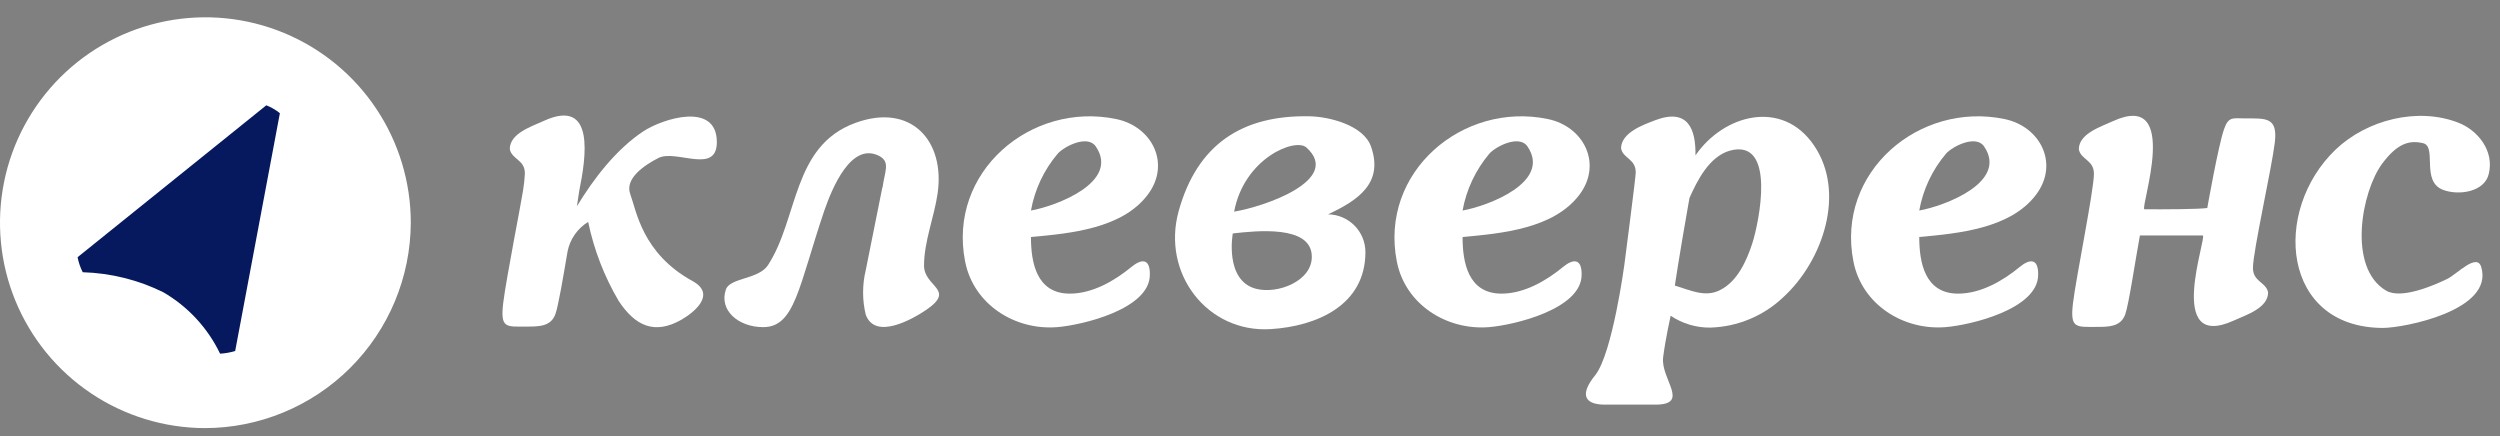
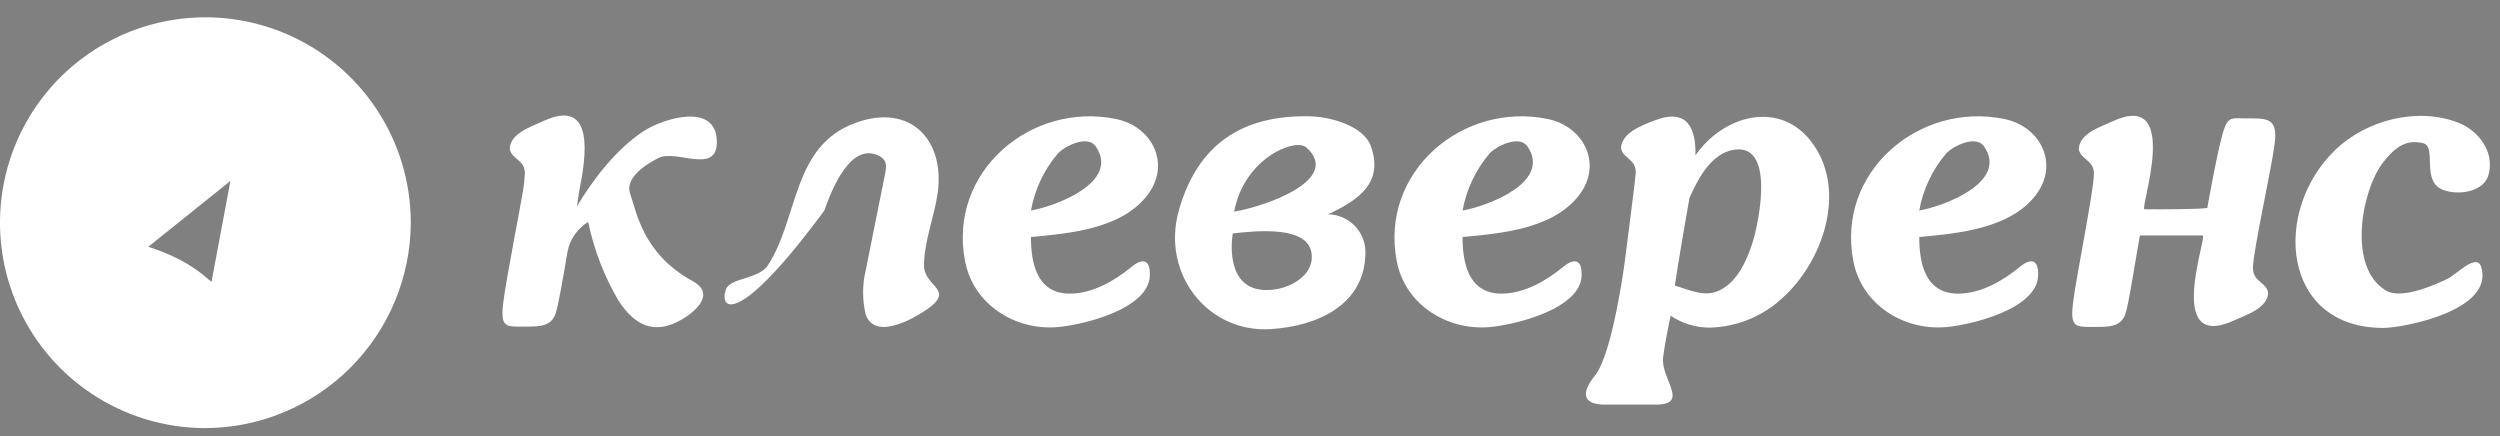
<svg xmlns="http://www.w3.org/2000/svg" width="212" height="37" viewBox="0 0 212 37" fill="none">
  <rect x="0" y="0" width="212" height="37" fill="#808080" stroke="none" />
  <g clip-path="url(#clip0_416_4574)">
    <g clip-path="url(#clip1_416_4574)">
      <g clip-path="url(#clip2_416_4574)">
        <path d="M17.344 36.303C13.902 36.288 10.542 35.254 7.687 33.331C4.833 31.409 2.612 28.683 1.305 25.5C-0.002 22.316 -0.337 18.816 0.344 15.442C1.024 12.068 2.689 8.972 5.127 6.543C7.566 4.115 10.67 2.463 14.047 1.797C17.423 1.131 20.921 1.48 24.1 2.801C27.278 4.121 29.994 6.353 31.904 9.216C33.815 12.079 34.835 15.443 34.835 18.885C34.817 23.512 32.966 27.943 29.688 31.207C26.409 34.472 21.971 36.304 17.344 36.303ZM12.574 20.928C13.496 21.22 14.393 21.587 15.254 22.027C16.225 22.538 17.126 23.173 17.933 23.916L19.541 15.341L12.574 20.928Z" fill="white" />
-         <path d="M17.344 4.522C14.508 4.534 11.74 5.386 9.388 6.97C7.036 8.554 5.207 10.799 4.13 13.422C3.053 16.045 2.777 18.928 3.338 21.708C3.898 24.488 5.27 27.039 7.279 29.039C9.288 31.04 11.845 32.401 14.627 32.95C17.409 33.498 20.291 33.211 22.909 32.123C25.527 31.035 27.765 29.196 29.339 26.837C30.913 24.479 31.753 21.707 31.753 18.872C31.75 16.983 31.374 15.114 30.648 13.371C29.922 11.627 28.86 10.044 27.521 8.712C26.183 7.379 24.596 6.323 22.849 5.605C21.103 4.886 19.232 4.518 17.344 4.522ZM19.943 29.764C19.518 29.89 19.079 29.962 18.637 29.979C17.593 27.805 15.923 25.995 13.84 24.78C11.713 23.732 9.384 23.154 7.014 23.085C6.811 22.683 6.665 22.255 6.578 21.813L22.622 8.917C23.039 9.079 23.428 9.306 23.775 9.587L19.943 29.764Z" fill="white" />
-         <path d="M19.943 29.764L23.734 9.6C23.387 9.318 22.998 9.092 22.582 8.93L6.578 21.812C6.664 22.254 6.811 22.682 7.014 23.085C9.384 23.154 11.712 23.732 13.84 24.779C15.934 25.993 17.615 27.809 18.663 29.991C19.097 29.968 19.527 29.892 19.943 29.764Z" fill="#06195E" />
        <path fill-rule="evenodd" clip-rule="evenodd" d="M190.42 10.042C189.355 10.042 188.987 9.848 188.604 10.94C188.122 12.28 187.177 17.639 187.177 17.639C186.427 17.746 183.493 17.759 181.851 17.746C181.417 17.746 185.047 7.583 179.172 10.277C178.12 10.759 176.285 11.335 176.285 12.668C176.466 13.559 177.565 13.552 177.565 14.738C177.565 16.131 176.044 23.561 175.789 25.711C175.534 27.861 176.03 27.721 177.759 27.721C178.817 27.721 179.829 27.721 180.217 26.669C180.526 25.798 181.048 22.241 181.463 19.97H186.789C187.224 19.97 183.52 29.878 189.436 27.178C190.487 26.702 192.336 26.12 192.336 24.793C192.155 23.902 191.05 23.909 191.05 22.716C191.05 21.33 192.65 14.229 192.905 12.079C193.16 9.928 192.155 10.042 190.42 10.042Z" fill="white" />
        <path fill-rule="evenodd" clip-rule="evenodd" d="M95.947 22.636C94.513 23.815 92.637 24.9 90.721 24.9C87.874 24.9 87.425 22.221 87.425 20.097C90.775 19.796 95.169 19.387 97.333 16.506C99.309 13.874 97.688 10.719 94.653 10.096C87.425 8.588 80.338 14.591 81.845 22.187C82.569 25.838 86.085 28.029 89.656 27.741C91.746 27.573 97.507 26.22 97.507 23.299C97.534 21.872 96.777 21.953 95.947 22.636ZM89.689 13.036C90.246 12.407 92.222 11.402 92.918 12.413C94.995 15.441 89.569 17.471 87.425 17.853C87.742 16.076 88.523 14.414 89.689 13.036Z" fill="white" />
        <path fill-rule="evenodd" clip-rule="evenodd" d="M132.548 22.636C131.121 23.815 129.239 24.9 127.33 24.9C124.475 24.9 124.026 22.221 124.026 20.097C127.376 19.796 131.771 19.387 133.941 16.506C135.911 13.874 134.29 10.719 131.261 10.096C124.04 8.588 116.952 14.591 118.453 22.187C119.176 25.838 122.694 28.029 126.271 27.741C128.354 27.573 134.122 26.22 134.122 23.299C134.142 21.872 133.378 21.953 132.548 22.636ZM126.291 13.036C126.847 12.407 128.83 11.402 129.526 12.413C131.596 15.441 126.177 17.471 124.026 17.853C124.348 16.077 125.129 14.417 126.291 13.036Z" fill="white" />
        <path fill-rule="evenodd" clip-rule="evenodd" d="M171.274 22.636C169.847 23.815 167.965 24.9 166.049 24.9C163.202 24.9 162.753 22.221 162.753 20.097C166.069 19.796 170.497 19.387 172.661 16.506C174.637 13.874 173.016 10.719 169.981 10.096C162.753 8.588 155.665 14.591 157.173 22.187C157.897 25.838 161.413 28.029 164.984 27.741C167.074 27.573 172.835 26.22 172.835 23.299C172.862 21.872 172.105 21.953 171.274 22.636ZM165.017 13.036C165.573 12.407 167.55 11.402 168.247 12.413C170.323 15.441 164.897 17.471 162.753 17.853C163.069 16.076 163.851 14.414 165.017 13.036Z" fill="white" />
        <path fill-rule="evenodd" clip-rule="evenodd" d="M112.619 18.175C115.138 16.996 117.362 15.536 116.257 12.414C115.621 10.632 112.759 9.895 111.058 9.862C105.291 9.741 101.512 12.28 99.951 17.9C98.484 23.199 102.403 28.244 107.749 27.909C111.641 27.668 115.788 25.899 115.788 21.377C115.786 20.534 115.453 19.726 114.86 19.127C114.267 18.527 113.462 18.186 112.619 18.175ZM110.784 12.508C113.838 15.248 107.227 17.525 104.654 17.947C105.512 13.392 109.846 11.664 110.784 12.508ZM106.496 24.485C103.817 23.769 104.54 19.796 104.54 19.796C106.55 19.568 111.172 19.073 111.24 21.705C111.319 23.809 108.365 24.981 106.496 24.485Z" fill="white" />
        <path fill-rule="evenodd" clip-rule="evenodd" d="M208.466 10.404C205.029 9.064 200.708 10.149 198.049 12.695C192.649 17.873 193.486 27.788 202.069 27.808C203.83 27.808 211.514 26.334 210.408 22.643C210.04 21.417 208.352 23.246 207.535 23.648C206.436 24.183 203.636 25.409 202.343 24.646C199.04 22.703 200.259 16.218 202.021 13.86C203.274 12.192 204.285 11.851 205.484 12.145C206.684 12.44 205.27 15.374 207.166 16.098C208.506 16.607 210.683 16.279 211.045 14.758C211.541 12.762 210.08 11.027 208.466 10.404Z" fill="white" />
-         <path fill-rule="evenodd" clip-rule="evenodd" d="M74.834 15.924C75.029 14.51 75.504 13.76 74.593 13.244C72.202 11.965 70.574 15.924 69.904 17.853C67.72 24.318 67.412 27.747 64.712 27.741C62.615 27.741 60.947 26.307 61.557 24.545C61.905 23.541 64.344 23.695 65.127 22.482C67.713 18.503 67.171 12.38 72.53 10.424C77.219 8.702 80.16 11.898 79.51 16.399C79.222 18.409 78.358 20.479 78.358 22.522C78.358 24.344 81.091 24.532 78.559 26.267C77.42 27.044 74.218 28.88 73.414 26.682C73.116 25.445 73.116 24.155 73.414 22.918L74.821 15.904" fill="white" />
+         <path fill-rule="evenodd" clip-rule="evenodd" d="M74.834 15.924C75.029 14.51 75.504 13.76 74.593 13.244C72.202 11.965 70.574 15.924 69.904 17.853C62.615 27.741 60.947 26.307 61.557 24.545C61.905 23.541 64.344 23.695 65.127 22.482C67.713 18.503 67.171 12.38 72.53 10.424C77.219 8.702 80.16 11.898 79.51 16.399C79.222 18.409 78.358 20.479 78.358 22.522C78.358 24.344 81.091 24.532 78.559 26.267C77.42 27.044 74.218 28.88 73.414 26.682C73.116 25.445 73.116 24.155 73.414 22.918L74.821 15.904" fill="white" />
        <path fill-rule="evenodd" clip-rule="evenodd" d="M153.823 12.326C151.143 8.381 146.173 9.694 143.775 13.177C143.815 10.96 143.152 9.158 140.392 10.183C139.313 10.598 137.491 11.241 137.464 12.574C137.631 13.459 138.73 13.459 138.71 14.644C138.71 15.026 137.746 22.449 137.746 22.449C137.746 22.449 136.74 29.925 135.293 31.794C133.954 33.428 134.329 34.292 136.044 34.313C137.618 34.313 139.621 34.313 140.365 34.313C143.373 34.313 140.8 32.142 141.035 30.293C141.215 28.826 141.671 26.776 141.671 26.776C142.661 27.44 143.829 27.79 145.02 27.781C147.346 27.716 149.563 26.79 151.244 25.182C154.594 22.1 156.549 16.312 153.823 12.326ZM148.604 20.606C148.115 22.127 147.318 23.876 145.871 24.592C144.598 25.262 143.299 24.592 142.026 24.217C142.254 22.623 143.172 17.237 143.265 16.795C143.935 15.287 144.94 13.284 146.688 12.775C150.674 11.69 149.153 18.892 148.604 20.606Z" fill="white" />
        <path fill-rule="evenodd" clip-rule="evenodd" d="M55.844 13.392C57.345 12.648 60.788 14.832 60.788 12.052C60.788 8.602 56.22 10.043 54.545 11.141C52.24 12.675 50.331 15.161 48.924 17.492C48.985 17.15 49.058 16.514 49.125 16.152C49.681 13.419 50.512 8.24 46.118 10.25C45.066 10.732 43.23 11.309 43.23 12.642C43.404 13.533 44.51 13.526 44.51 14.712C44.486 15.194 44.435 15.675 44.356 16.152C44.168 17.257 43.887 18.744 43.599 20.272C43.21 22.402 42.788 24.693 42.674 25.685C42.413 27.869 42.915 27.694 44.637 27.694C45.696 27.694 46.714 27.694 47.096 26.643C47.343 25.973 47.766 23.454 48.127 21.337C48.227 20.819 48.434 20.327 48.736 19.893C49.037 19.459 49.425 19.093 49.876 18.818C50.367 21.177 51.24 23.44 52.462 25.517C53.855 27.628 55.503 28.431 57.821 27.091C58.799 26.522 60.809 24.968 58.718 23.829C54.451 21.485 53.969 17.867 53.446 16.46C52.957 15.147 54.639 14.002 55.844 13.392Z" fill="white" />
      </g>
    </g>
  </g>
  <defs>
    <clipPath id="clip0_416_4574">
      <rect width="212" height="35.83" fill="white" transform="translate(0 0.97)" />
    </clipPath>
    <clipPath id="clip1_416_4574">
      <rect width="212" height="35.83" fill="white" transform="translate(0 0.97)" />
    </clipPath>
    <clipPath id="clip2_416_4574">
      <rect width="211.994" height="35.83" fill="white" transform="translate(0 0.97)" />
    </clipPath>
  </defs>
</svg>